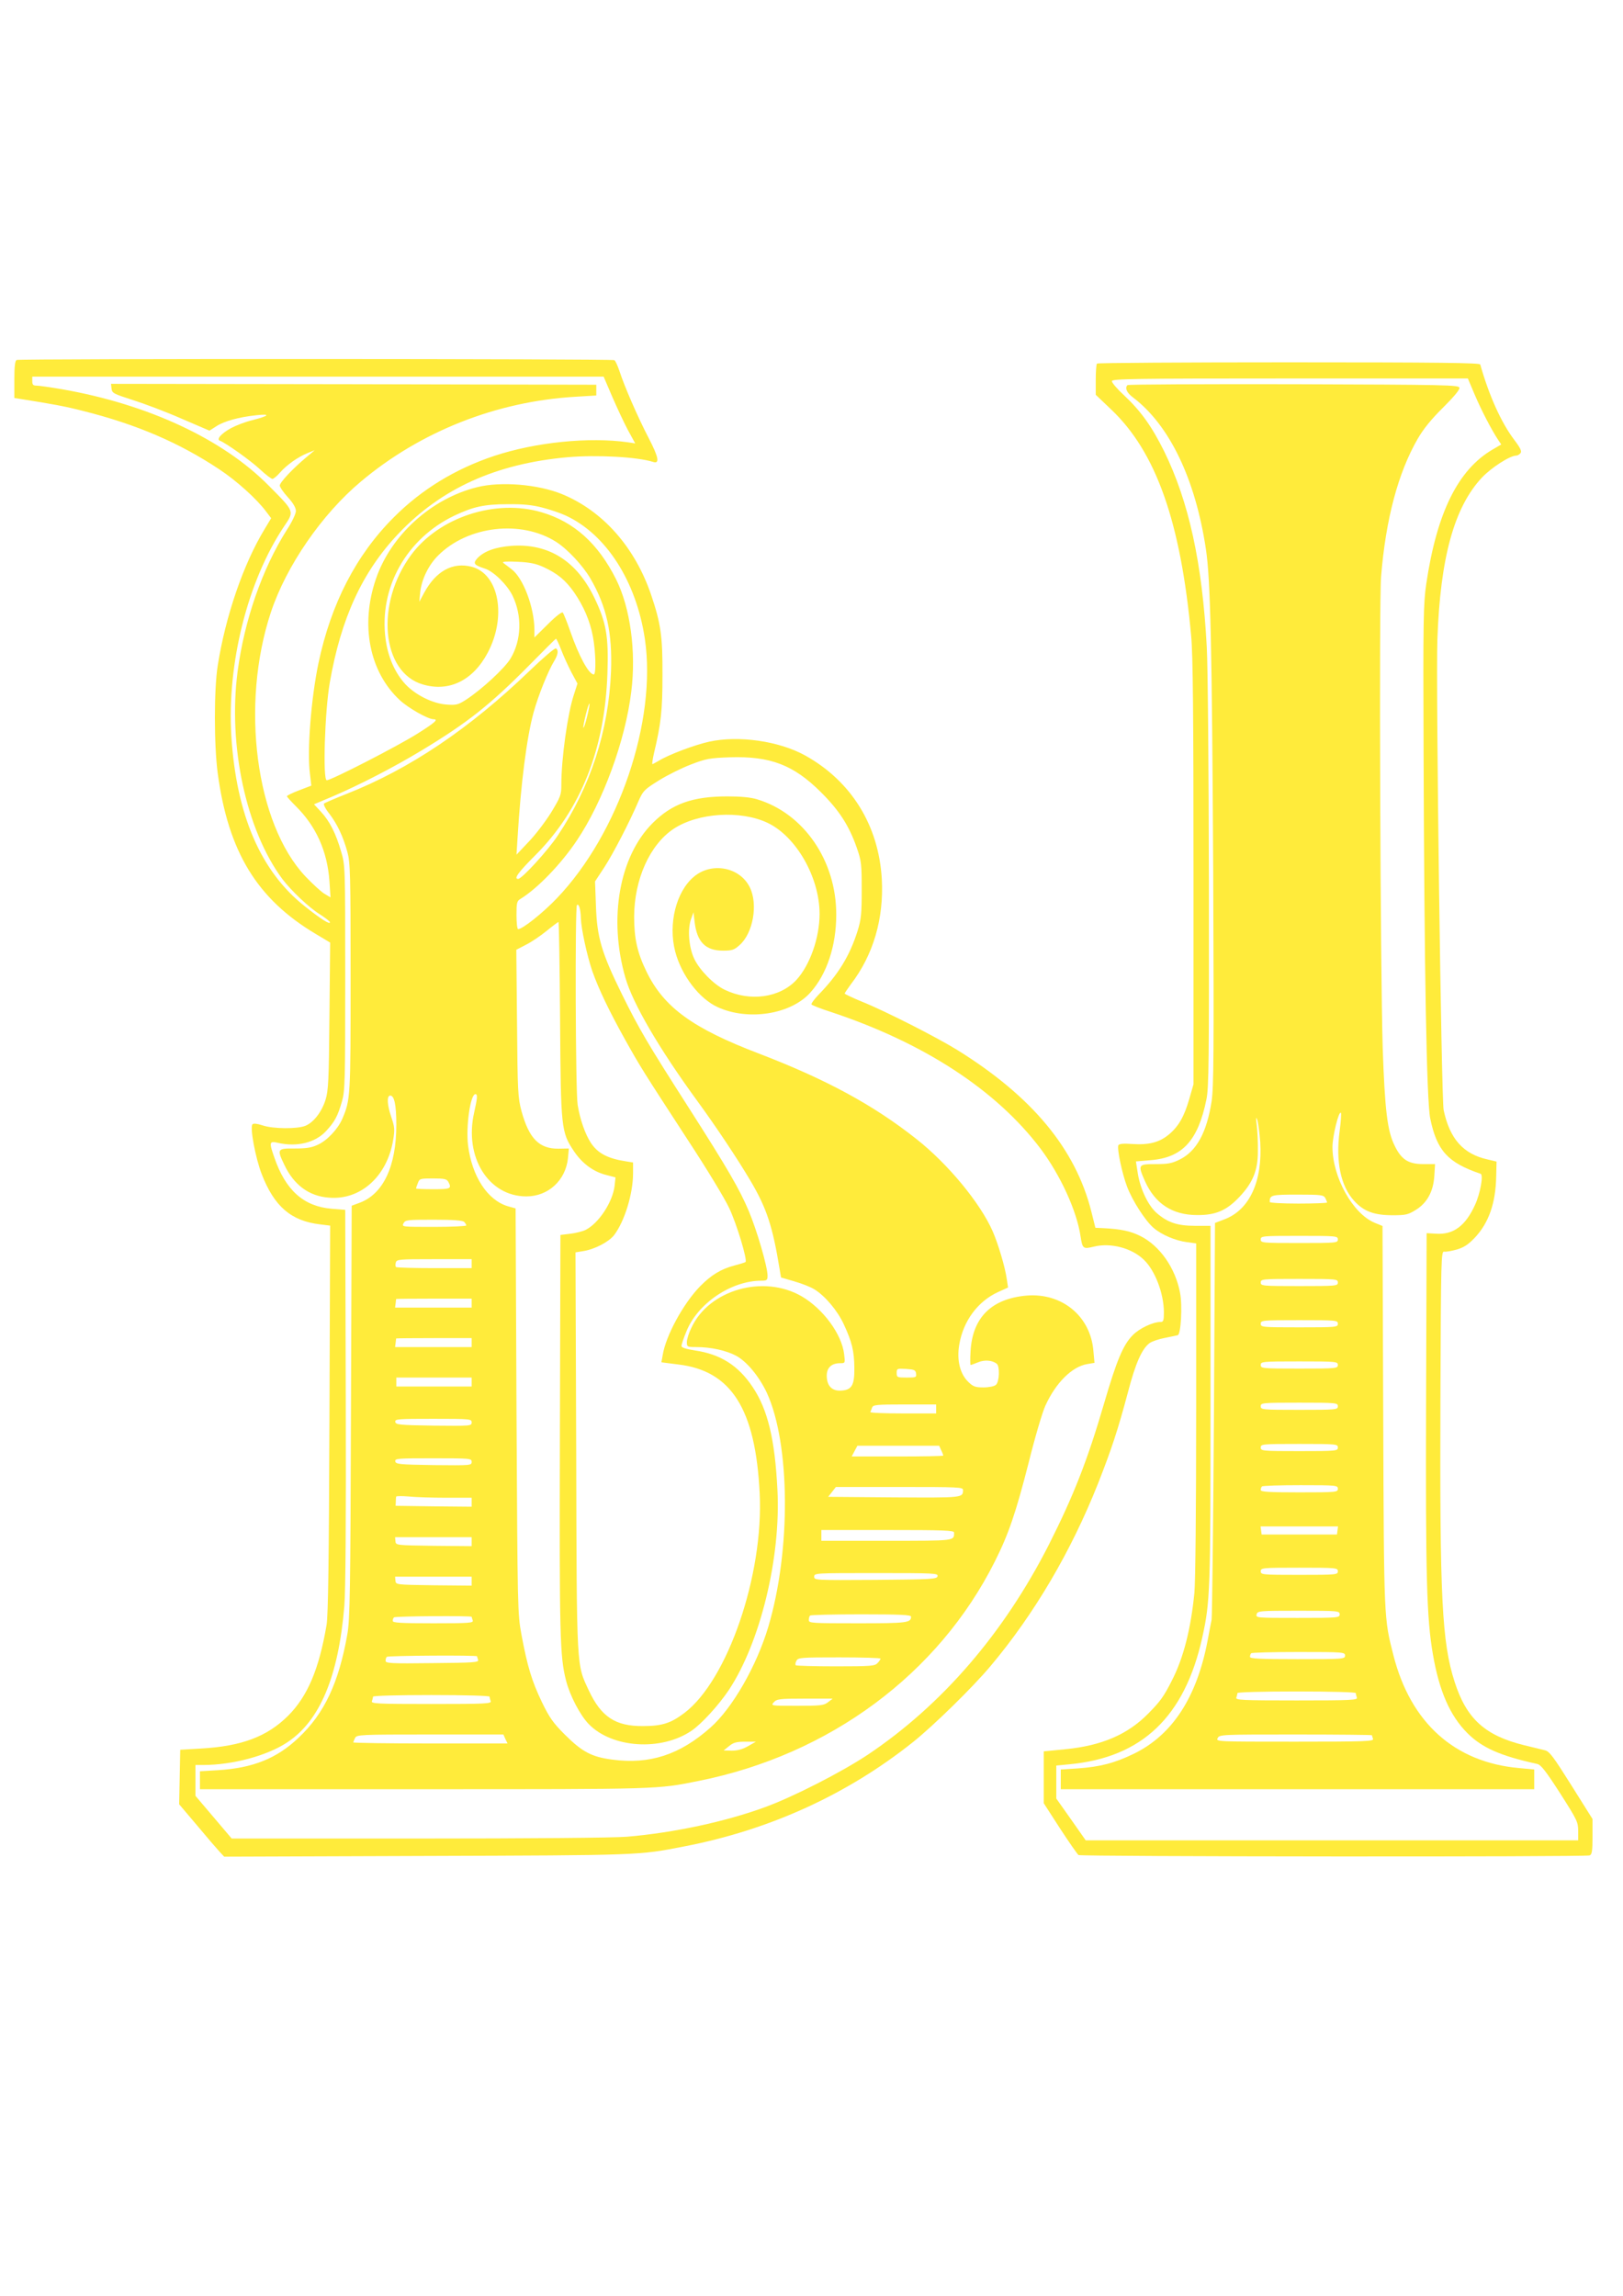
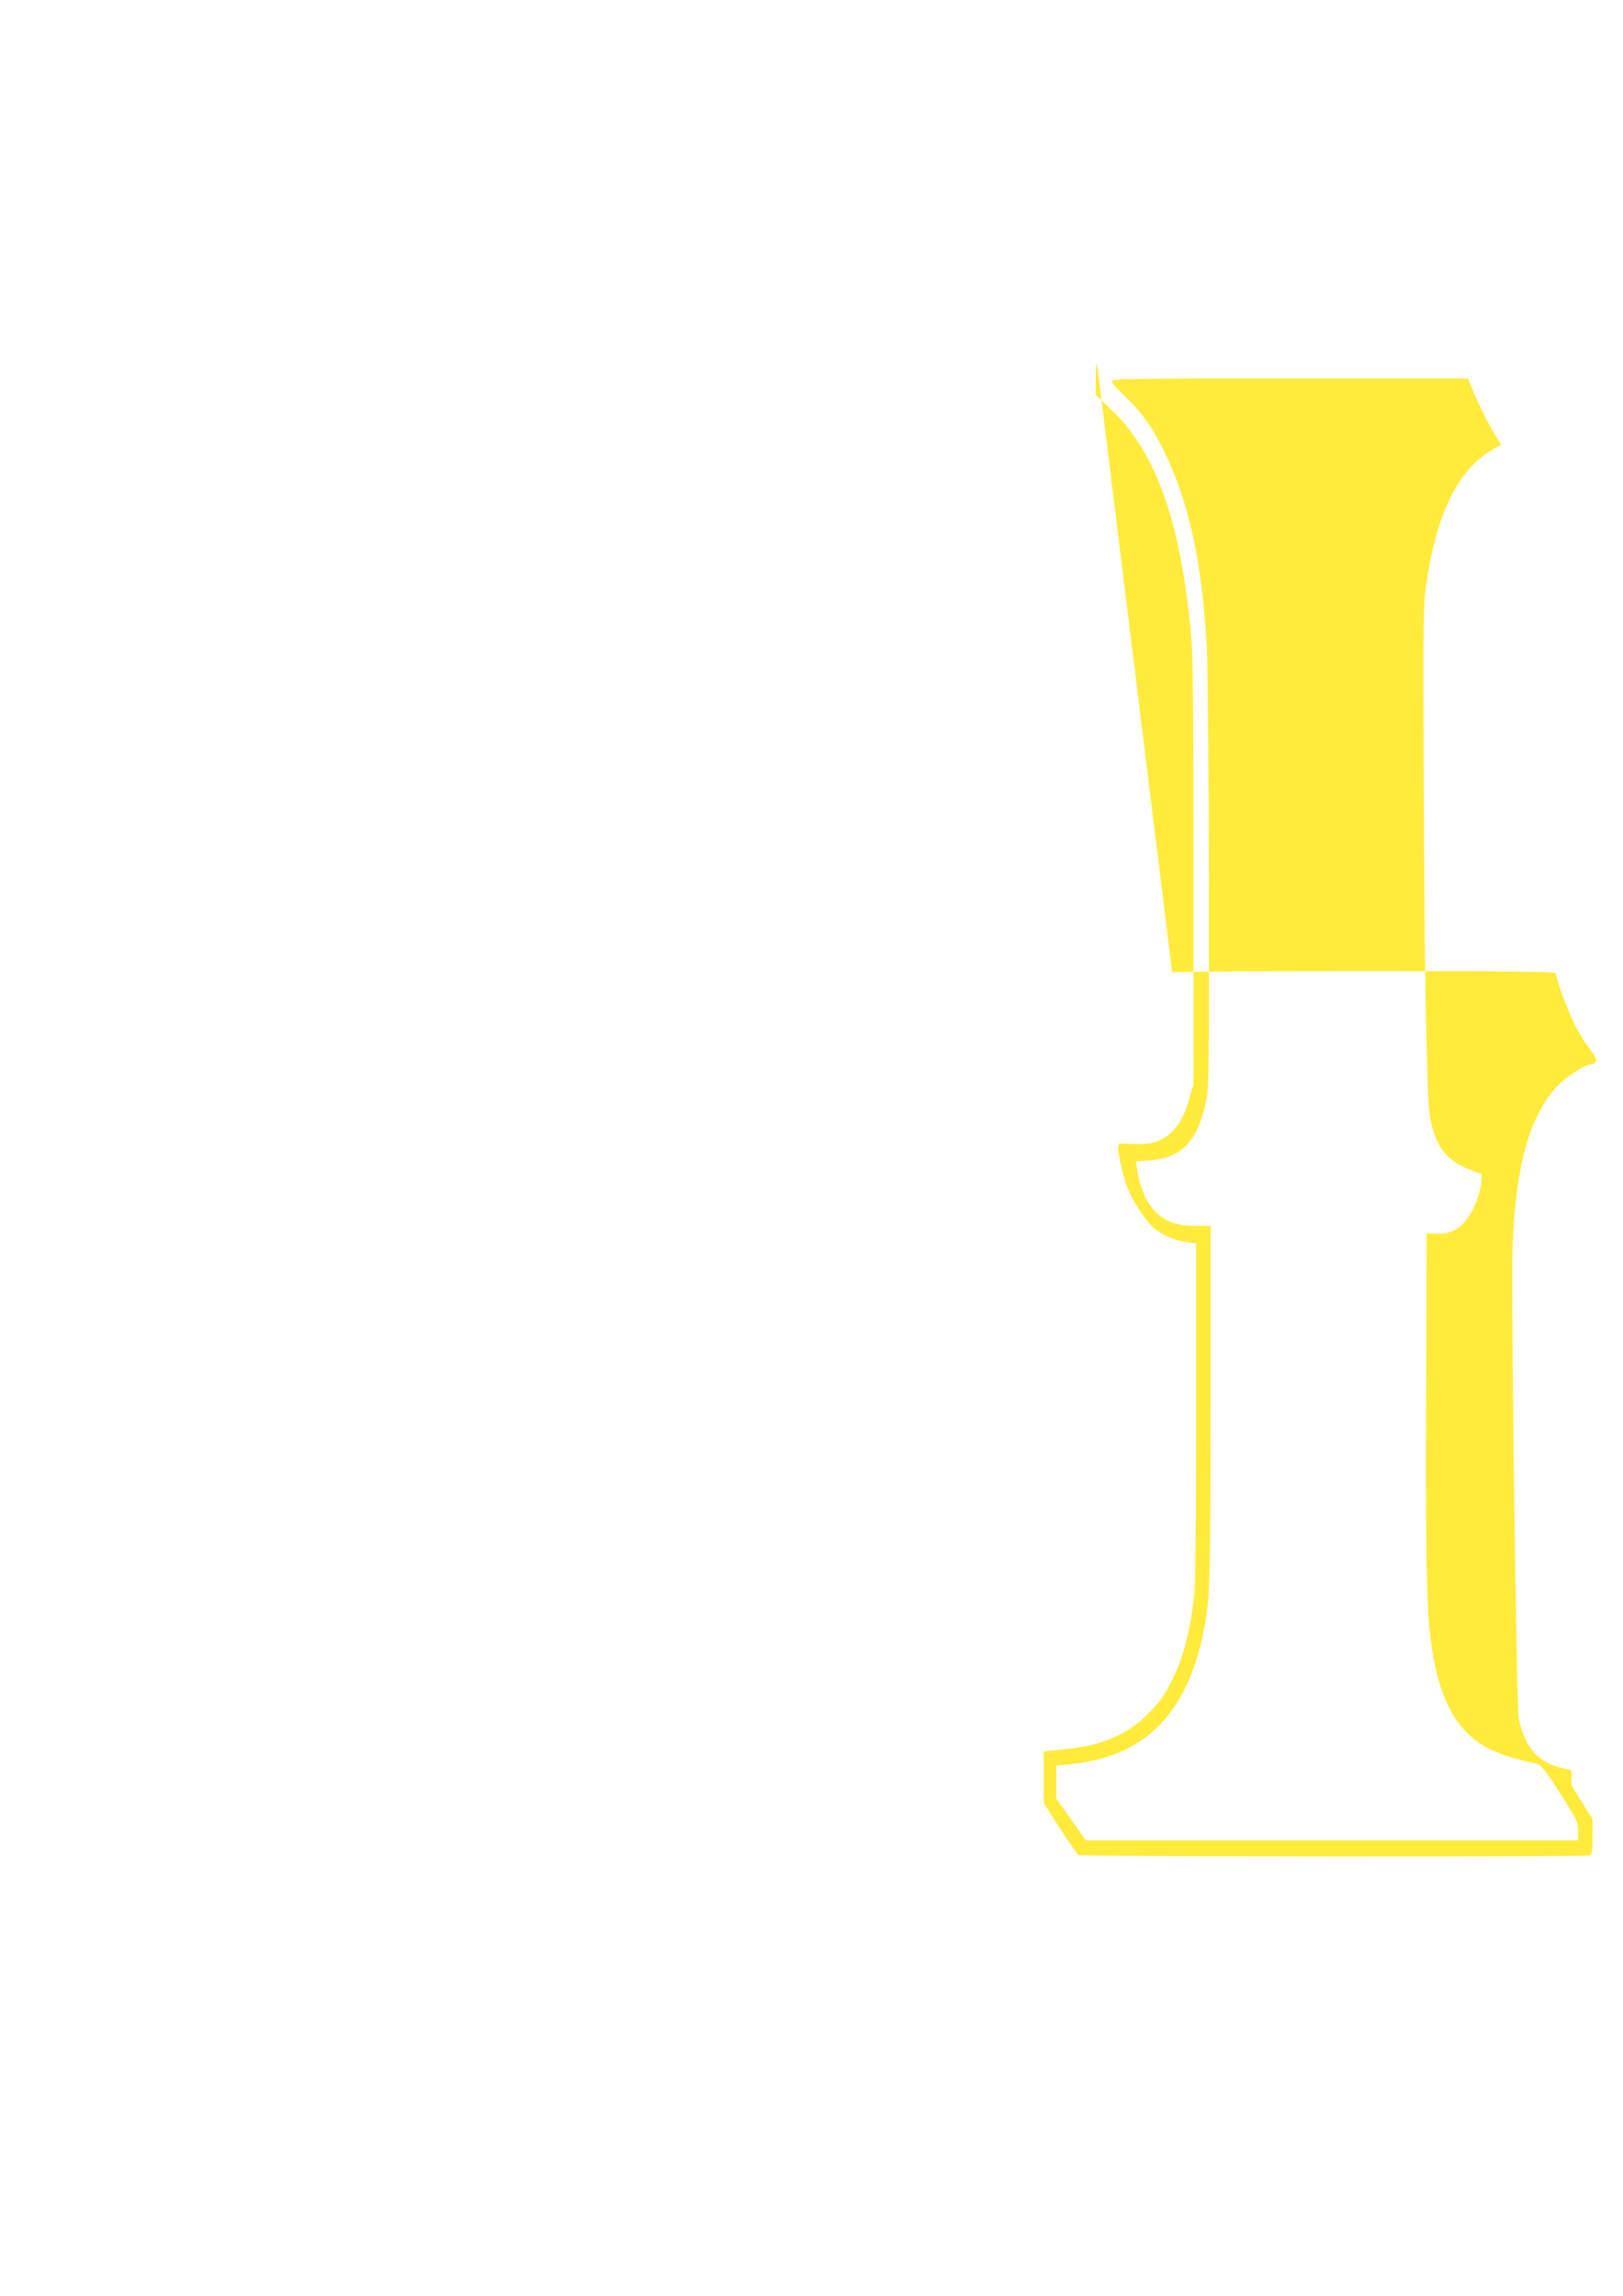
<svg xmlns="http://www.w3.org/2000/svg" version="1.0" width="905pt" height="1280pt" viewBox="0 0 905 1280" preserveAspectRatio="xMidYMid meet">
  <g transform="translate(0,1280) scale(0.1,-0.1)" fill="#ffeb3b" stroke="none">
-     <path d="M93 10793 c-9 -3 -13 -35 -13 -108 l0 -104 33 -5 c182 -29 249 -41 350 -67 299 -75 536 -177 759 -325 97 -64 210 -166 262 -236 l28 -37 -36 -60 c-119 -195 -219 -488 -262 -762 -21 -134 -21 -440 0 -600 59 -438 219 -701 547 -896 l80 -48 -4 -410 c-3 -358 -6 -417 -22 -467 -21 -67 -66 -125 -111 -144 -45 -19 -182 -18 -240 2 -31 10 -50 12 -56 6 -16 -16 17 -189 51 -277 70 -181 164 -262 326 -281 l56 -7 -4 -1076 c-3 -801 -7 -1095 -16 -1150 -42 -247 -106 -398 -215 -507 -116 -115 -257 -169 -483 -182 l-118 -7 -3 -152 -3 -152 100 -118 c54 -65 111 -131 125 -146 l26 -28 1127 4 c1199 4 1181 3 1438 53 477 92 910 290 1275 581 113 90 333 305 432 423 246 292 451 642 601 1020 75 191 110 296 167 510 42 161 78 241 120 272 14 10 52 23 85 29 33 7 65 13 72 15 18 4 27 165 13 237 -26 138 -113 262 -221 316 -56 28 -109 39 -208 44 l-43 2 -23 92 c-88 348 -329 639 -745 898 -116 72 -401 217 -532 270 -54 22 -98 43 -98 46 0 3 16 26 34 51 126 164 185 367 173 587 -17 299 -170 546 -427 689 -146 81 -372 113 -536 77 -81 -18 -225 -72 -280 -106 -17 -10 -34 -19 -36 -19 -3 0 1 26 8 58 40 168 48 239 48 437 1 218 -9 288 -63 448 -91 268 -271 470 -499 563 -134 54 -339 71 -471 38 -256 -63 -482 -268 -565 -512 -88 -257 -36 -518 133 -675 47 -44 158 -107 189 -107 28 0 7 -19 -90 -80 -109 -69 -481 -260 -506 -260 -23 0 -11 385 17 545 62 357 181 617 382 829 240 253 544 391 944 427 162 14 387 2 476 -26 39 -13 32 25 -24 133 -61 117 -137 292 -163 374 -10 29 -22 56 -28 60 -12 8 -3313 9 -3333 1z m3321 -205 c27 -62 66 -146 88 -187 l40 -73 -39 6 c-217 31 -516 1 -748 -76 -216 -72 -405 -187 -560 -343 -209 -209 -349 -480 -419 -811 -42 -201 -64 -490 -48 -616 l8 -68 -68 -26 c-37 -14 -68 -29 -68 -33 0 -4 23 -29 50 -56 112 -111 175 -250 187 -417 l6 -91 -32 19 c-18 10 -67 55 -108 98 -277 294 -364 957 -192 1474 86 258 284 545 501 727 333 280 756 447 1196 473 l117 7 0 30 0 30 -1353 3 -1353 2 3 -27 c3 -25 12 -29 118 -63 63 -20 186 -66 272 -104 l156 -67 39 25 c43 28 126 51 223 61 81 9 72 -3 -21 -27 -39 -9 -93 -30 -121 -45 -53 -29 -83 -62 -62 -70 31 -11 172 -111 223 -159 32 -30 64 -54 70 -54 6 0 26 16 43 36 37 42 99 86 153 108 l40 16 -50 -42 c-74 -62 -145 -138 -145 -155 0 -8 20 -38 45 -65 30 -33 45 -59 45 -77 0 -15 -22 -62 -51 -106 -137 -217 -236 -502 -274 -788 -54 -415 47 -883 249 -1157 48 -64 150 -161 209 -197 31 -20 57 -40 57 -45 0 -14 -52 19 -140 89 -246 194 -382 509 -410 949 -25 404 91 866 294 1169 58 86 60 81 -84 226 -257 261 -674 455 -1155 539 -65 11 -128 20 -141 20 -19 0 -24 5 -24 25 l0 25 1593 0 1593 0 48 -112z m-389 -618 c43 -11 101 -31 129 -44 226 -104 394 -367 442 -689 67 -456 -146 -1084 -490 -1444 -78 -82 -192 -173 -217 -173 -5 0 -9 35 -9 78 0 69 2 79 23 91 94 58 225 193 314 326 145 216 270 556 303 829 28 222 -5 467 -85 627 -100 199 -234 320 -415 373 -256 76 -571 -27 -727 -237 -201 -271 -167 -656 65 -723 146 -43 279 22 361 176 107 201 64 439 -88 480 -106 28 -200 -23 -266 -145 l-27 -50 5 53 c8 73 47 152 99 204 166 167 464 201 659 77 63 -40 148 -131 191 -204 91 -157 123 -303 115 -520 -14 -331 -114 -639 -296 -912 -57 -86 -201 -243 -222 -243 -26 0 1 37 95 131 255 255 389 593 403 1015 7 207 -6 283 -73 422 -99 205 -255 303 -461 289 -91 -7 -154 -30 -191 -69 -26 -29 -20 -38 42 -58 49 -16 124 -90 154 -151 54 -112 50 -248 -11 -350 -33 -55 -162 -174 -250 -231 -42 -27 -54 -30 -106 -26 -78 5 -175 54 -231 114 -58 63 -97 152 -110 251 -38 286 116 561 385 689 104 49 165 63 296 63 85 1 137 -4 194 -19z m7 -332 c77 -36 121 -72 169 -140 53 -77 88 -157 105 -246 16 -84 19 -212 5 -212 -28 0 -83 102 -131 240 -18 52 -37 99 -42 105 -5 5 -38 -20 -83 -65 l-75 -74 0 44 c-1 125 -63 289 -128 337 -20 15 -41 31 -47 36 -6 6 25 8 80 5 70 -3 103 -10 147 -30z m97 -460 c13 -35 39 -91 57 -126 l34 -63 -20 -62 c-35 -105 -70 -357 -70 -501 0 -59 -4 -68 -57 -156 -32 -51 -88 -125 -126 -164 l-67 -71 6 95 c18 300 51 558 89 697 26 95 82 234 116 289 21 35 24 60 9 69 -6 4 -72 -53 -148 -126 -336 -323 -668 -546 -1017 -684 -66 -26 -124 -51 -128 -55 -5 -4 8 -30 29 -56 45 -59 77 -127 101 -214 16 -59 18 -120 18 -700 0 -668 -1 -681 -46 -787 -25 -58 -86 -123 -139 -146 -34 -16 -65 -20 -127 -20 -97 1 -100 -3 -58 -90 53 -113 138 -176 249 -184 176 -15 324 118 358 320 10 60 9 73 -11 132 -22 65 -25 115 -6 117 23 2 35 -50 35 -162 0 -231 -72 -385 -203 -435 l-46 -17 -4 -1147 c-3 -1014 -6 -1157 -20 -1241 -48 -272 -128 -442 -271 -577 -121 -116 -255 -170 -451 -182 l-100 -6 0 -50 0 -50 1250 0 c1316 0 1297 -1 1530 46 731 146 1338 596 1653 1225 76 151 117 272 188 550 35 141 77 283 93 317 58 128 149 218 233 232 l41 7 -6 65 c-15 194 -174 326 -372 310 -196 -17 -302 -122 -313 -309 -3 -43 -2 -78 0 -78 3 0 22 7 42 15 36 15 78 12 104 -8 18 -14 15 -102 -5 -118 -9 -8 -39 -14 -69 -14 -45 0 -57 4 -84 30 -47 45 -66 122 -51 209 22 131 103 241 217 293 l55 25 -7 46 c-9 67 -49 200 -79 268 -69 157 -249 375 -424 513 -241 191 -504 333 -876 476 -373 142 -534 259 -631 460 -51 105 -68 184 -68 305 1 209 88 401 220 489 136 90 372 105 523 34 160 -75 291 -304 291 -508 0 -134 -54 -286 -129 -368 -93 -100 -259 -123 -400 -55 -61 29 -141 111 -170 173 -30 63 -38 164 -18 220 l14 39 6 -52 c13 -114 61 -162 159 -162 50 0 62 4 92 31 75 66 104 227 57 322 -55 113 -213 143 -312 59 -99 -83 -144 -263 -104 -417 35 -133 134 -263 237 -310 171 -78 410 -40 518 83 91 102 143 260 143 432 1 301 -181 566 -442 644 -36 11 -92 16 -165 16 -194 0 -309 -41 -417 -149 -186 -186 -247 -532 -152 -861 41 -144 187 -394 399 -685 104 -142 226 -325 297 -445 92 -155 125 -256 164 -494 l8 -48 75 -22 c42 -12 92 -32 111 -44 60 -37 129 -119 164 -195 46 -99 58 -149 59 -244 1 -98 -15 -124 -79 -126 -48 -1 -75 29 -75 84 0 44 27 69 74 69 29 0 29 0 23 50 -13 112 -117 253 -237 323 -212 123 -517 37 -615 -176 -14 -28 -25 -64 -25 -79 0 -27 2 -28 53 -28 81 0 166 -19 221 -48 61 -33 129 -116 172 -207 131 -286 135 -879 8 -1305 -65 -218 -200 -453 -322 -561 -171 -152 -339 -207 -548 -179 -115 15 -168 43 -266 141 -64 64 -85 94 -127 181 -55 115 -80 196 -113 373 -22 119 -22 134 -28 1249 l-5 1129 -43 12 c-114 34 -200 166 -222 339 -13 106 13 286 41 286 13 0 11 -21 -7 -102 -57 -249 80 -468 291 -468 122 0 219 89 232 213 l5 54 -58 -1 c-107 -1 -164 56 -206 209 -20 75 -22 106 -25 490 l-4 410 54 28 c30 15 82 50 116 78 33 27 63 49 65 49 3 0 7 -244 9 -542 4 -614 6 -629 78 -737 46 -68 108 -114 181 -132 l50 -13 -5 -48 c-11 -89 -87 -206 -160 -244 -15 -8 -53 -18 -85 -22 l-57 -7 -3 -1115 c-3 -1127 0 -1234 34 -1368 21 -84 79 -195 127 -244 130 -134 404 -152 573 -37 56 38 151 142 208 227 175 264 291 738 271 1117 -14 280 -54 447 -138 572 -80 120 -179 183 -321 204 -52 8 -76 16 -76 25 0 8 12 44 27 80 62 157 250 284 418 284 31 0 35 3 35 28 0 49 -59 252 -105 361 -51 121 -117 235 -335 576 -231 361 -274 434 -371 630 -115 234 -140 318 -146 495 l-5 136 52 79 c51 79 141 253 191 370 25 56 31 63 113 114 48 30 129 70 179 89 83 32 104 36 217 40 225 7 354 -42 506 -193 102 -101 158 -187 201 -310 26 -74 28 -91 28 -235 0 -135 -3 -165 -23 -230 -44 -139 -107 -242 -217 -355 -25 -26 -43 -51 -40 -55 3 -4 49 -23 103 -40 521 -172 927 -436 1175 -765 110 -147 201 -345 222 -486 11 -71 14 -74 75 -59 94 23 211 -8 278 -73 63 -60 112 -189 112 -294 0 -45 -3 -53 -18 -53 -43 0 -118 -35 -156 -74 -53 -53 -90 -142 -160 -382 -92 -315 -170 -514 -308 -787 -251 -493 -595 -892 -1008 -1169 -146 -97 -415 -235 -574 -293 -221 -81 -509 -143 -771 -165 -71 -6 -546 -10 -1161 -10 l-1042 0 -101 119 -101 119 0 86 0 86 43 0 c164 0 358 52 470 127 181 120 284 366 317 758 7 87 10 470 8 1170 l-3 1040 -75 6 c-157 13 -258 103 -321 288 -29 82 -27 91 19 80 107 -25 210 0 270 65 49 53 65 83 89 166 17 60 18 114 18 690 0 620 0 626 -23 703 -29 100 -63 168 -112 221 l-39 42 102 43 c152 65 340 162 496 256 257 155 384 255 606 480 77 78 142 143 145 144 3 0 16 -27 29 -61z m145 -372 c-9 -37 -18 -65 -21 -63 -2 3 4 34 13 71 9 37 18 65 21 63 2 -3 -4 -34 -13 -71z m-35 -1126 c2 -59 34 -207 64 -295 36 -101 93 -220 182 -380 88 -157 95 -168 352 -563 102 -155 205 -325 229 -377 41 -86 103 -290 91 -301 -2 -2 -30 -11 -61 -19 -76 -20 -130 -53 -193 -117 -94 -97 -191 -276 -208 -384 l-7 -39 94 -12 c296 -35 431 -248 454 -718 23 -455 -179 -1043 -420 -1225 -75 -57 -125 -73 -231 -73 -153 -1 -232 51 -301 197 -70 151 -68 97 -71 1333 l-4 1111 43 7 c64 10 143 51 173 90 58 77 105 230 105 344 l0 60 -37 6 c-105 16 -159 45 -198 103 -32 49 -61 131 -74 213 -12 72 -15 1101 -4 1113 11 11 21 -24 22 -74z m-739 -1469 c20 -38 13 -41 -85 -41 -52 0 -95 2 -95 4 0 3 4 16 10 30 9 25 13 26 84 26 64 0 77 -3 86 -19z m88 -223 c7 -7 12 -16 12 -20 0 -4 -81 -8 -180 -8 -178 0 -181 0 -170 20 10 19 21 20 168 20 110 0 162 -4 170 -12z m42 -233 l0 -25 -208 0 c-115 0 -211 3 -214 6 -3 3 -4 14 -1 25 5 18 16 19 214 19 l209 0 0 -25z m0 -220 l0 -25 -213 0 -214 0 3 23 c1 12 3 23 3 25 1 1 96 2 211 2 l210 0 0 -25z m0 -220 l0 -25 -213 0 -214 0 3 23 c1 12 3 23 3 25 1 1 96 2 211 2 l210 0 0 -25z m2478 -172 c3 -22 0 -23 -52 -23 -53 0 -56 1 -56 26 0 24 2 25 53 22 45 -3 52 -6 55 -25z m-2478 -48 l0 -25 -210 0 -210 0 0 25 0 25 210 0 210 0 0 -25z m2590 -150 l0 -25 -186 0 c-102 0 -183 3 -181 8 2 4 7 15 10 25 6 15 24 17 182 17 l175 0 0 -25z m-2590 -75 c0 -20 -5 -20 -212 -18 -192 3 -211 5 -214 21 -2 16 14 17 212 17 208 0 214 -1 214 -20z m2618 -155 c7 -14 12 -28 12 -30 0 -3 -115 -5 -255 -5 l-256 0 16 30 16 30 228 0 228 0 11 -25z m-2618 -65 c0 -20 -5 -20 -212 -18 -192 3 -211 5 -214 21 -2 16 14 17 212 17 208 0 214 -1 214 -20z m2740 -157 c-1 -44 1 -43 -384 -41 l-368 3 22 28 21 27 355 0 c331 0 354 -1 354 -17z m-2882 -43 l142 0 0 -25 0 -25 -212 2 -212 3 1 23 c0 12 1 25 2 28 1 4 31 4 69 1 37 -4 131 -7 210 -7z m2832 -194 c0 -47 12 -46 -376 -46 l-364 0 0 30 0 30 370 0 c313 0 370 -2 370 -14z m-2690 -51 l0 -25 -212 2 c-211 3 -211 3 -213 26 l-2 22 214 0 213 0 0 -25z m2598 -192 c-3 -17 -29 -18 -346 -21 -337 -2 -342 -2 -342 18 0 20 6 20 346 20 324 0 345 -1 342 -17z m-2598 -28 l0 -25 -212 2 c-211 3 -211 3 -213 26 l-2 22 214 0 213 0 0 -25z m2450 -198 c0 -34 -21 -37 -297 -37 -258 0 -273 1 -273 18 0 10 3 22 7 25 3 4 132 7 285 7 221 0 278 -3 278 -13z m-2450 -1 c0 -2 3 -11 6 -20 5 -14 -18 -16 -220 -16 -182 0 -226 3 -226 13 0 8 3 17 7 20 7 7 433 10 433 3z m30 -220 c0 -2 3 -11 6 -20 5 -14 -24 -16 -255 -18 -233 -3 -261 -1 -261 13 0 9 3 19 7 22 7 7 503 10 503 3z m2250 -13 c0 -3 -7 -15 -17 -25 -15 -16 -36 -18 -233 -18 -119 0 -220 3 -223 6 -3 4 -2 15 4 25 9 18 25 19 239 19 127 0 230 -3 230 -7z m-2180 -212 c0 -5 3 -16 6 -25 6 -14 -28 -16 -331 -16 -303 0 -337 2 -331 16 3 9 6 20 6 25 0 5 134 9 325 9 191 0 325 -4 325 -9z m1887 -31 c-23 -18 -40 -20 -173 -20 -146 0 -147 0 -129 20 17 18 31 20 173 20 l155 0 -26 -20z m-1799 -205 l12 -25 -430 0 c-237 0 -430 3 -430 6 0 3 5 14 10 25 10 18 26 19 419 19 l408 0 11 -25z m1353 -40 c-29 -17 -58 -25 -90 -25 l-46 1 30 24 c24 20 41 25 90 25 l60 0 -44 -25z" />
-     <path d="M6117 10773 c-4 -3 -7 -44 -7 -90 l0 -84 85 -81 c251 -237 389 -627 447 -1263 10 -104 13 -441 13 -1320 l0 -1180 -23 -80 c-28 -98 -59 -153 -112 -198 -53 -45 -111 -61 -205 -55 -52 4 -75 1 -79 -7 -8 -21 21 -157 48 -229 30 -80 103 -193 149 -232 44 -38 122 -71 185 -79 l52 -7 0 -923 c0 -548 -4 -965 -10 -1026 -20 -202 -61 -363 -126 -489 -45 -89 -64 -115 -131 -183 -115 -117 -259 -179 -462 -199 l-121 -12 0 -145 0 -144 91 -141 c51 -78 97 -144 103 -148 13 -9 2827 -11 2850 -2 13 5 16 24 16 104 l0 99 -118 188 c-100 159 -122 189 -147 195 -17 4 -68 17 -115 28 -220 54 -323 148 -389 354 -71 221 -83 469 -79 1581 3 784 4 820 21 817 10 -2 42 4 71 12 40 12 64 28 100 66 78 83 116 193 119 341 l2 83 -50 12 c-136 30 -211 115 -245 275 -13 63 -44 2369 -35 2623 16 455 93 737 248 903 54 57 157 123 192 123 7 0 17 6 23 13 9 10 1 28 -33 73 -74 97 -142 249 -191 422 -3 9 -225 12 -1067 12 -585 0 -1067 -3 -1070 -7z m2106 -173 c36 -85 93 -195 130 -251 l18 -27 -48 -28 c-193 -113 -311 -351 -370 -749 -16 -109 -18 -197 -15 -935 4 -1227 17 -1946 37 -2045 37 -180 98 -247 281 -309 17 -6 -2 -110 -31 -173 -53 -117 -121 -168 -218 -161 l-52 3 -3 -935 c-3 -979 3 -1212 38 -1413 35 -204 95 -342 192 -439 82 -82 184 -127 389 -172 21 -4 48 -39 128 -163 95 -149 101 -161 101 -210 l0 -53 -1373 0 -1373 0 -82 117 -82 116 0 92 0 92 73 7 c405 38 643 265 741 707 44 200 46 256 46 1301 l0 994 -87 0 c-99 0 -153 19 -214 72 -46 41 -89 129 -104 217 l-11 70 82 7 c177 14 264 108 311 338 14 65 15 221 14 1210 -1 624 -6 1216 -12 1315 -25 467 -100 809 -238 1090 -68 137 -129 223 -224 312 -37 34 -67 69 -67 78 0 13 107 15 993 15 l992 0 38 -90z" />
-     <path d="M6287 10653 c-16 -16 -4 -43 31 -69 203 -154 347 -453 406 -844 26 -170 34 -543 41 -1800 4 -1006 3 -1199 -9 -1280 -27 -173 -83 -277 -177 -324 -44 -22 -66 -26 -136 -26 -97 0 -99 -3 -59 -94 56 -126 153 -190 291 -190 103 -1 164 25 235 100 76 80 104 149 104 254 1 47 -2 112 -6 145 -6 47 -5 53 3 30 5 -16 12 -71 16 -121 14 -220 -60 -380 -200 -432 l-52 -20 -6 -1088 c-4 -599 -10 -1105 -13 -1124 -4 -19 -14 -71 -22 -115 -60 -317 -196 -526 -409 -631 -109 -53 -189 -74 -315 -83 l-95 -6 0 -55 0 -55 1320 0 1320 0 0 55 0 55 -85 8 c-359 32 -604 252 -700 628 -53 209 -53 187 -57 1329 l-4 1065 -44 18 c-122 51 -235 254 -235 423 0 59 35 202 47 190 3 -3 0 -48 -7 -101 -23 -171 6 -309 82 -391 53 -58 111 -79 214 -79 72 0 86 3 129 30 63 39 98 103 103 191 l4 64 -64 0 c-84 0 -123 24 -161 102 -41 82 -55 197 -67 548 -13 434 -21 2478 -9 2625 26 321 95 580 205 770 32 55 76 109 141 173 59 59 93 99 91 110 -3 16 -67 17 -924 20 -506 1 -924 -1 -927 -5z m1103 -4532 c5 -11 10 -22 10 -25 0 -3 -72 -6 -160 -6 -90 0 -160 4 -160 9 0 39 9 41 156 41 131 0 144 -2 154 -19z m70 -231 c0 -19 -7 -20 -215 -20 -208 0 -215 1 -215 20 0 19 7 20 215 20 208 0 215 -1 215 -20z m0 -240 c0 -19 -7 -20 -215 -20 -208 0 -215 1 -215 20 0 19 7 20 215 20 208 0 215 -1 215 -20z m0 -230 c0 -19 -7 -20 -215 -20 -208 0 -215 1 -215 20 0 19 7 20 215 20 208 0 215 -1 215 -20z m0 -230 c0 -19 -7 -20 -215 -20 -208 0 -215 1 -215 20 0 19 7 20 215 20 208 0 215 -1 215 -20z m0 -230 c0 -19 -7 -20 -215 -20 -208 0 -215 1 -215 20 0 19 7 20 215 20 208 0 215 -1 215 -20z m0 -230 c0 -19 -7 -20 -215 -20 -208 0 -215 1 -215 20 0 19 7 20 215 20 208 0 215 -1 215 -20z m0 -230 c0 -19 -7 -20 -215 -20 -173 0 -215 3 -215 13 0 8 3 17 7 20 3 4 100 7 215 7 201 0 208 -1 208 -20z m-2 -232 l-3 -23 -210 0 -210 0 -3 23 -3 22 216 0 216 0 -3 -22z m2 -228 c0 -19 -7 -20 -215 -20 -208 0 -215 1 -215 20 0 19 7 20 215 20 208 0 215 -1 215 -20z m10 -240 c0 -19 -7 -20 -234 -20 -229 0 -234 0 -229 20 5 19 14 20 234 20 222 0 229 -1 229 -20z m30 -230 c0 -19 -7 -20 -265 -20 -214 0 -265 3 -265 13 0 8 3 17 7 20 3 4 123 7 265 7 251 0 258 -1 258 -20z m60 -209 c0 -5 3 -16 6 -25 6 -14 -28 -16 -336 -16 -308 0 -342 2 -336 16 3 9 6 20 6 25 0 5 136 9 330 9 194 0 330 -4 330 -9z m90 -235 c0 -2 3 -11 6 -20 6 -14 -37 -16 -435 -16 -439 0 -442 0 -431 20 10 20 21 20 435 20 234 0 425 -2 425 -4z" />
+     <path d="M6117 10773 c-4 -3 -7 -44 -7 -90 l0 -84 85 -81 c251 -237 389 -627 447 -1263 10 -104 13 -441 13 -1320 l0 -1180 -23 -80 c-28 -98 -59 -153 -112 -198 -53 -45 -111 -61 -205 -55 -52 4 -75 1 -79 -7 -8 -21 21 -157 48 -229 30 -80 103 -193 149 -232 44 -38 122 -71 185 -79 l52 -7 0 -923 c0 -548 -4 -965 -10 -1026 -20 -202 -61 -363 -126 -489 -45 -89 -64 -115 -131 -183 -115 -117 -259 -179 -462 -199 l-121 -12 0 -145 0 -144 91 -141 c51 -78 97 -144 103 -148 13 -9 2827 -11 2850 -2 13 5 16 24 16 104 l0 99 -118 188 l2 83 -50 12 c-136 30 -211 115 -245 275 -13 63 -44 2369 -35 2623 16 455 93 737 248 903 54 57 157 123 192 123 7 0 17 6 23 13 9 10 1 28 -33 73 -74 97 -142 249 -191 422 -3 9 -225 12 -1067 12 -585 0 -1067 -3 -1070 -7z m2106 -173 c36 -85 93 -195 130 -251 l18 -27 -48 -28 c-193 -113 -311 -351 -370 -749 -16 -109 -18 -197 -15 -935 4 -1227 17 -1946 37 -2045 37 -180 98 -247 281 -309 17 -6 -2 -110 -31 -173 -53 -117 -121 -168 -218 -161 l-52 3 -3 -935 c-3 -979 3 -1212 38 -1413 35 -204 95 -342 192 -439 82 -82 184 -127 389 -172 21 -4 48 -39 128 -163 95 -149 101 -161 101 -210 l0 -53 -1373 0 -1373 0 -82 117 -82 116 0 92 0 92 73 7 c405 38 643 265 741 707 44 200 46 256 46 1301 l0 994 -87 0 c-99 0 -153 19 -214 72 -46 41 -89 129 -104 217 l-11 70 82 7 c177 14 264 108 311 338 14 65 15 221 14 1210 -1 624 -6 1216 -12 1315 -25 467 -100 809 -238 1090 -68 137 -129 223 -224 312 -37 34 -67 69 -67 78 0 13 107 15 993 15 l992 0 38 -90z" />
  </g>
</svg>